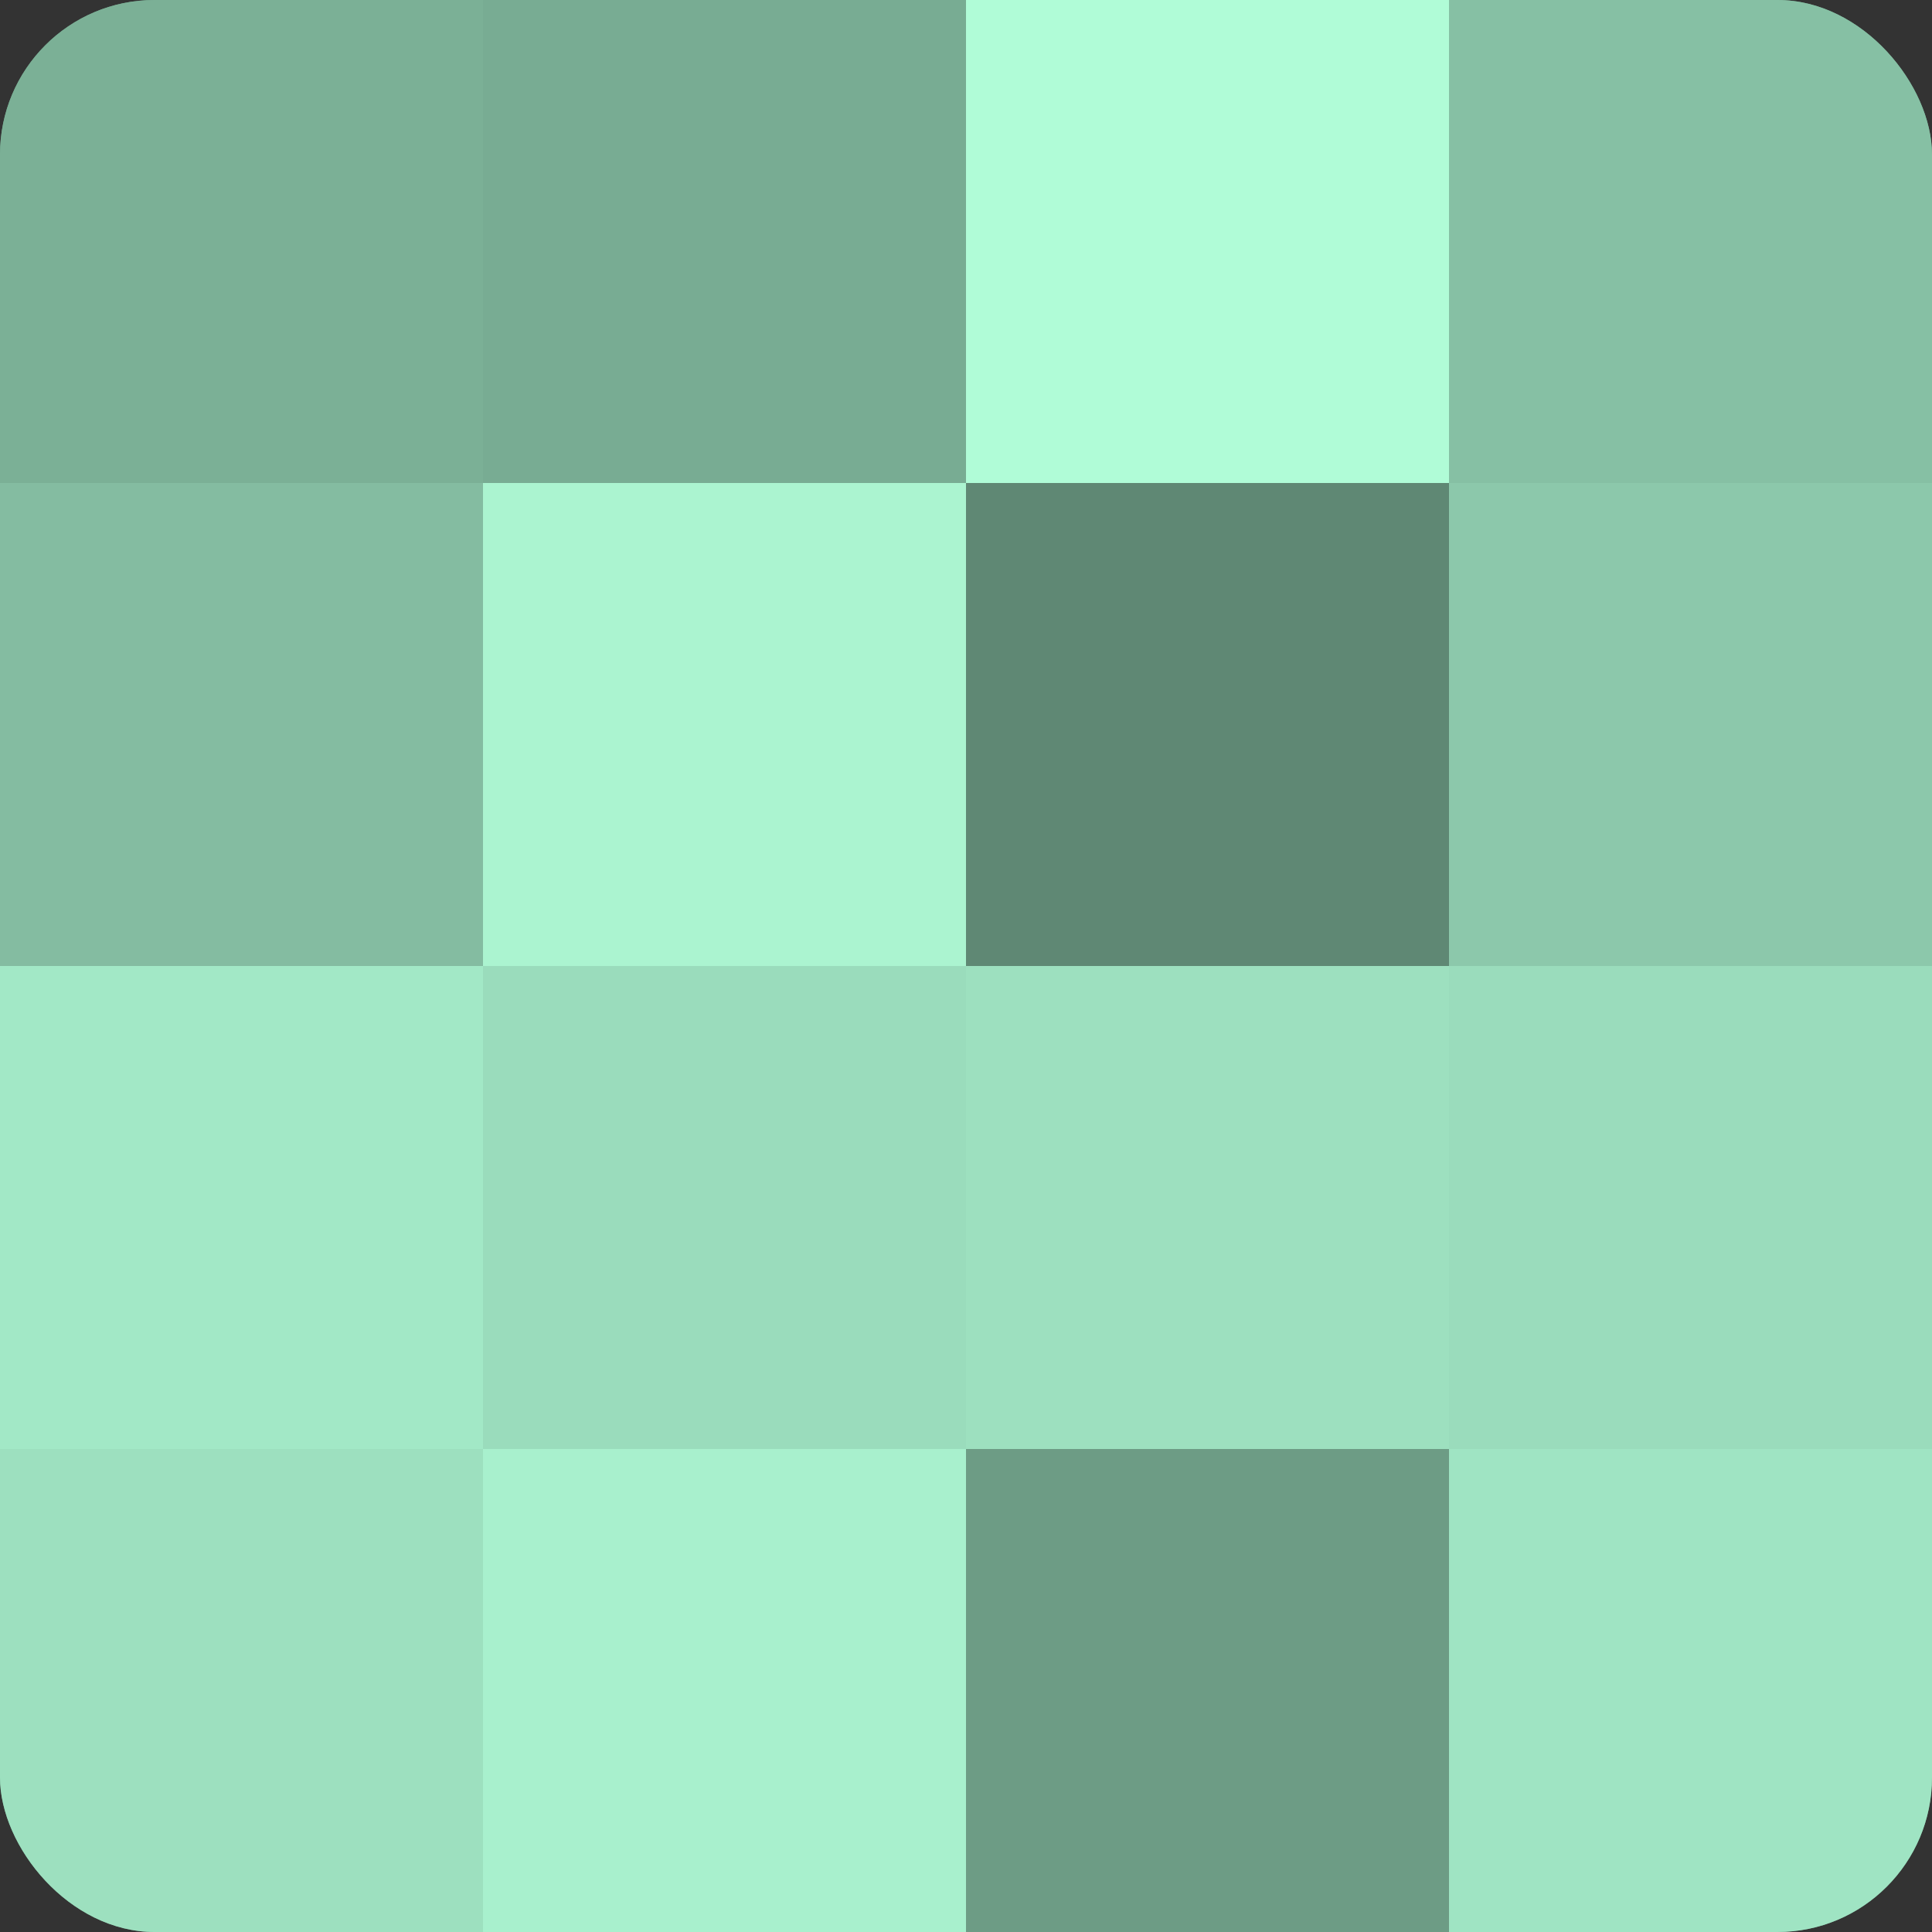
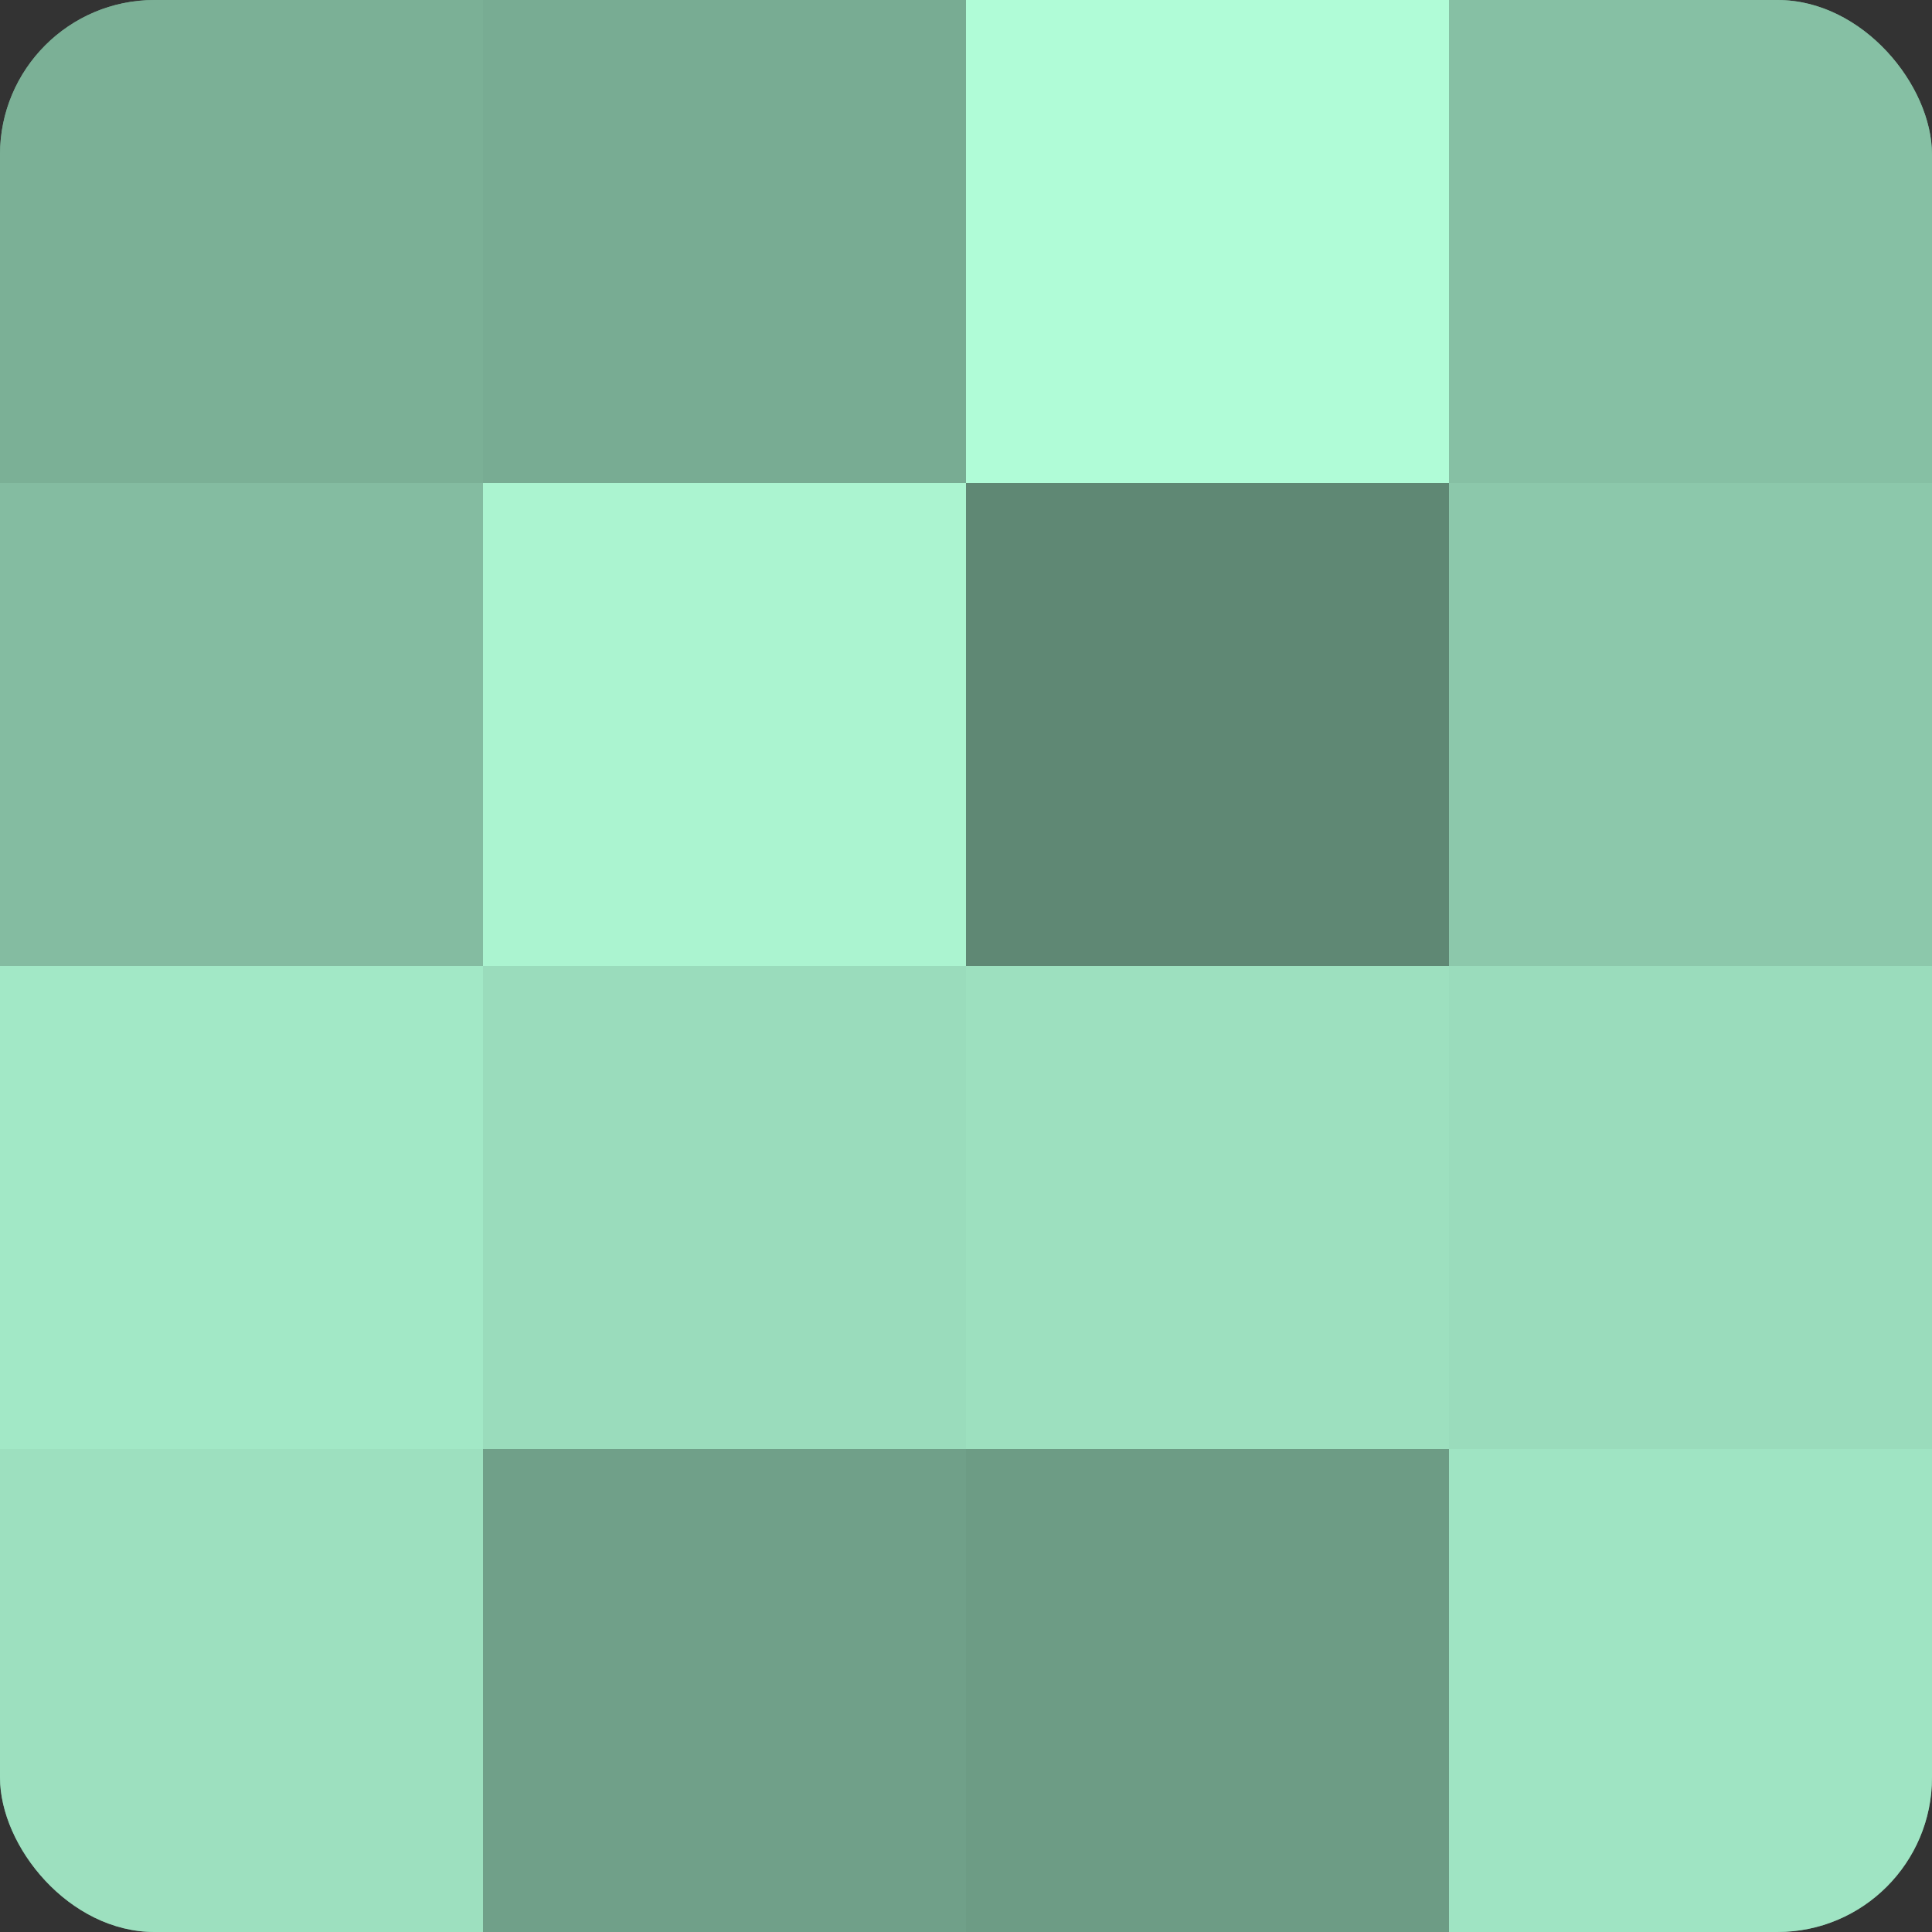
<svg xmlns="http://www.w3.org/2000/svg" width="60" height="60" viewBox="0 0 100 100" preserveAspectRatio="xMidYMid meet">
  <rect x="0" y="0" width="100" height="100" fill="#333333" stroke="none" />
  <defs>
    <clipPath id="c" width="100" height="100">
      <rect width="100" height="100" rx="8" ry="8" />
    </clipPath>
  </defs>
  <g clip-path="url(#c)">
    <rect width="100" height="100" fill="#70a089" />
    <rect width="25" height="25" fill="#7bb096" />
    <rect y="25" width="25" height="25" fill="#84bca1" />
    <rect y="50" width="25" height="25" fill="#a2e8c6" />
    <rect y="75" width="25" height="25" fill="#9de0bf" />
    <rect x="25" width="25" height="25" fill="#78ac93" />
    <rect x="25" y="25" width="25" height="25" fill="#abf4d0" />
    <rect x="25" y="50" width="25" height="25" fill="#9adcbc" />
-     <rect x="25" y="75" width="25" height="25" fill="#a8f0cd" />
    <rect x="50" width="25" height="25" fill="#b0fcd7" />
    <rect x="50" y="25" width="25" height="25" fill="#5f8874" />
    <rect x="50" y="50" width="25" height="25" fill="#9de0bf" />
    <rect x="50" y="75" width="25" height="25" fill="#6d9c85" />
    <rect x="75" width="25" height="25" fill="#86c0a4" />
    <rect x="75" y="25" width="25" height="25" fill="#8cc8ab" />
    <rect x="75" y="50" width="25" height="25" fill="#9adcbc" />
    <rect x="75" y="75" width="25" height="25" fill="#9fe4c3" />
  </g>
</svg>